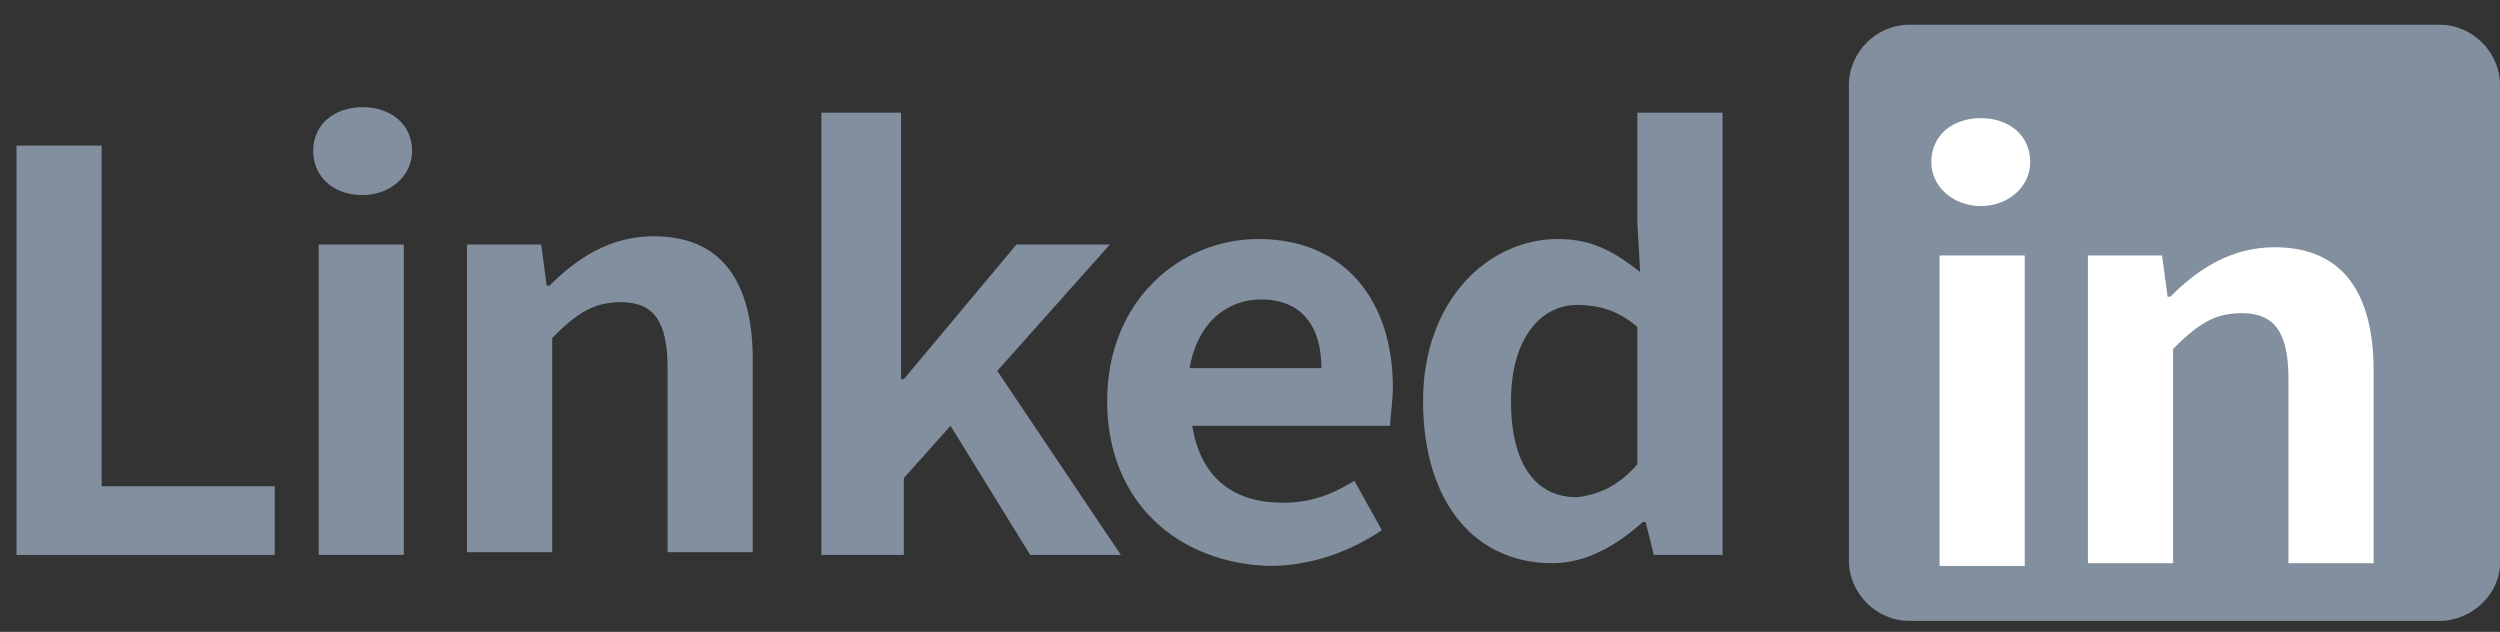
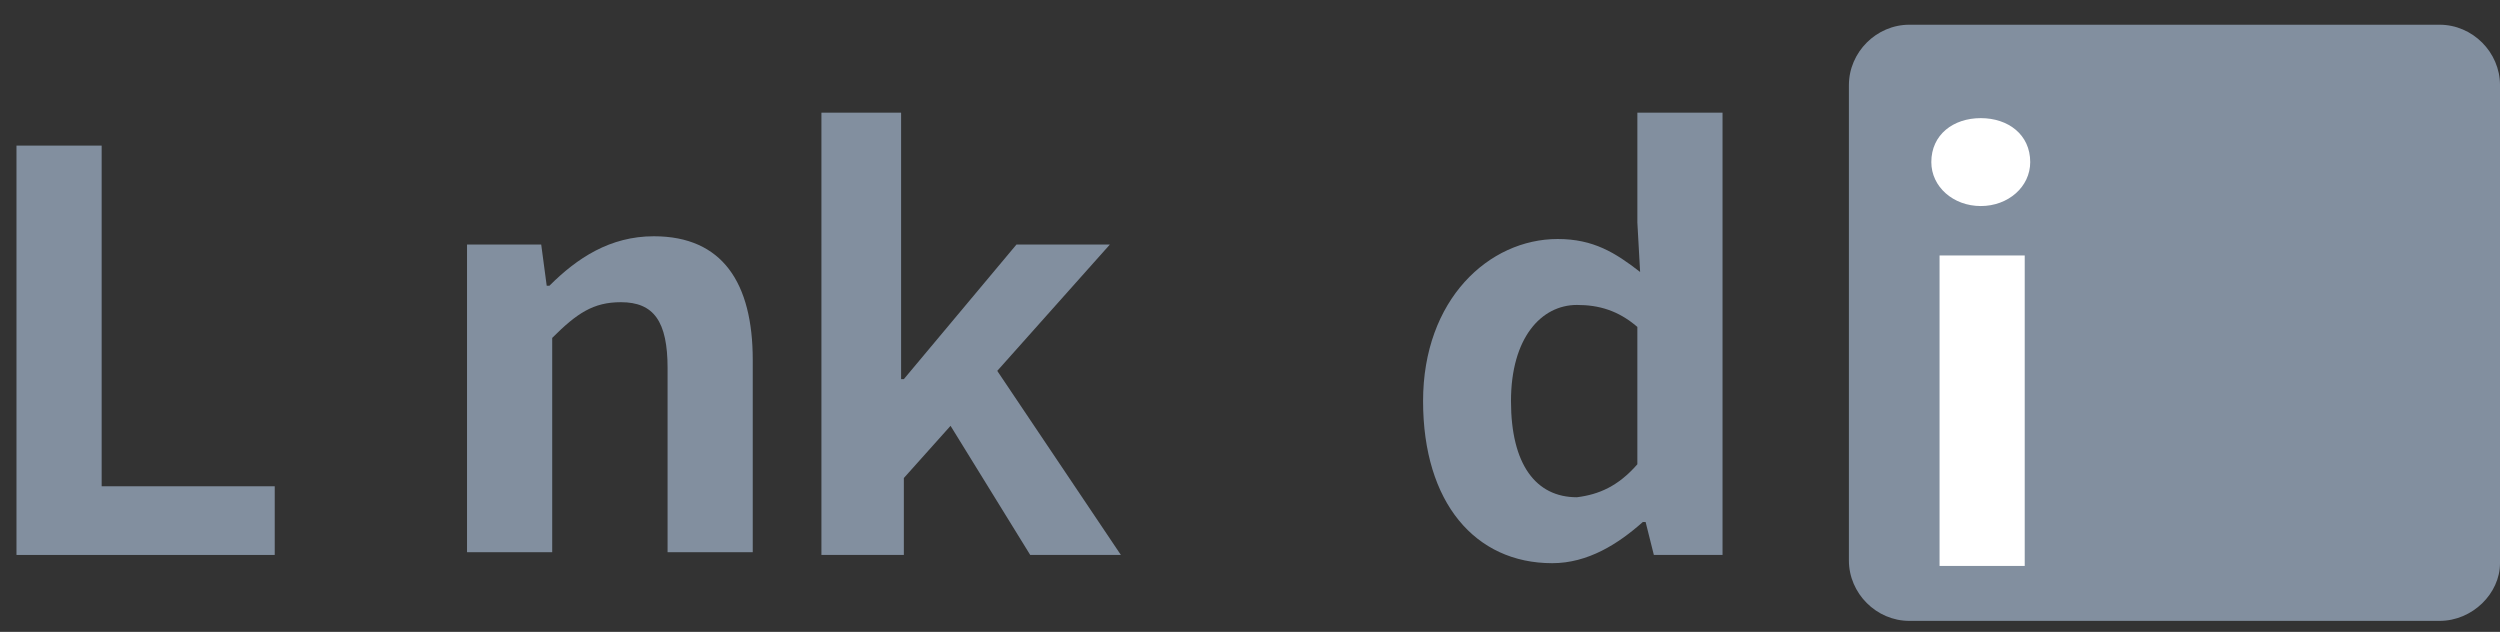
<svg xmlns="http://www.w3.org/2000/svg" version="1.1" id="图层_1" x="0px" y="0px" viewBox="0 0 91 23" style="enable-background:new 0 0 91 23;" xml:space="preserve">
  <rect x="0" y="0" width="91" height="23" fill="#333333" stroke="none" />
  <style type="text/css">
	.st0{fill:#828F9F;}
	.st1{fill:#FFFFFF;}
</style>
  <g>
    <path class="st0" d="M0.6,5.3h3.1v12.4H10v2.5H0.6V5.3z" />
-     <path class="st0" d="M11.4,5.5c0-1,0.8-1.6,1.8-1.6c1,0,1.8,0.6,1.8,1.6c0,0.9-0.8,1.6-1.8,1.6C12.1,7.1,11.4,6.4,11.4,5.5z    M11.6,8.9h3.1v11.3h-3.1V8.9z" />
    <path class="st0" d="M17.2,8.9h2.5l0.2,1.5H20c1-1,2.2-1.8,3.8-1.8c2.5,0,3.6,1.7,3.6,4.5v7h-3.1v-6.7c0-1.7-0.5-2.4-1.7-2.4   c-1,0-1.6,0.4-2.5,1.3v7.8h-3.1V8.9z" />
    <path class="st0" d="M29.8,4.1h3v9.7h0.1L37,8.9h3.4l-4.1,4.6l4.5,6.7h-3.3l-2.9-4.7l-1.7,1.9v2.8h-3V4.1z" />
-     <path class="st0" d="M40.3,14.6c0-3.7,2.7-5.9,5.5-5.9c3.2,0,4.9,2.3,4.9,5.4c0,0.5-0.1,1.1-0.1,1.4h-7.2c0.3,1.9,1.5,2.8,3.3,2.8   c1,0,1.8-0.3,2.6-0.8l1,1.8c-1.2,0.8-2.6,1.3-4.1,1.3C42.9,20.5,40.3,18.3,40.3,14.6z M48.1,13.4c0-1.5-0.7-2.5-2.2-2.5   c-1.2,0-2.3,0.8-2.6,2.5H48.1z" />
    <path class="st0" d="M51.8,14.6c0-3.7,2.4-5.9,4.9-5.9c1.3,0,2.1,0.5,3,1.2l-0.1-1.8v-4h3.1v16.1h-2.5L59.9,19h-0.1   c-0.9,0.8-2,1.5-3.3,1.5C53.7,20.5,51.8,18.3,51.8,14.6z M59.6,16.9v-5c-0.7-0.6-1.4-0.8-2.2-0.8c-1.3,0-2.4,1.2-2.4,3.5   c0,2.3,0.9,3.5,2.4,3.5C58.2,18,58.9,17.7,59.6,16.9z" />
  </g>
  <path class="st0" d="M88.8,22.6H69.5c-1.2,0-2.2-1-2.2-2.2V3.1c0-1.2,1-2.2,2.2-2.2h19.3c1.2,0,2.2,1,2.2,2.2v17.4  C91,21.6,90,22.6,88.8,22.6z" />
  <g>
    <path class="st1" d="M70.3,5.9c0-1,0.8-1.6,1.8-1.6c1,0,1.8,0.6,1.8,1.6c0,0.9-0.8,1.6-1.8,1.6C71.1,7.5,70.3,6.8,70.3,5.9z    M70.6,9.3h3.1v11.3h-3.1V9.3z" />
-     <path class="st1" d="M76.2,9.3h2.5l0.2,1.5H79c1-1,2.2-1.8,3.8-1.8c2.5,0,3.6,1.7,3.6,4.5v7h-3.1v-6.7c0-1.7-0.5-2.4-1.7-2.4   c-1,0-1.6,0.4-2.5,1.3v7.8h-3.1V9.3z" />
  </g>
</svg>